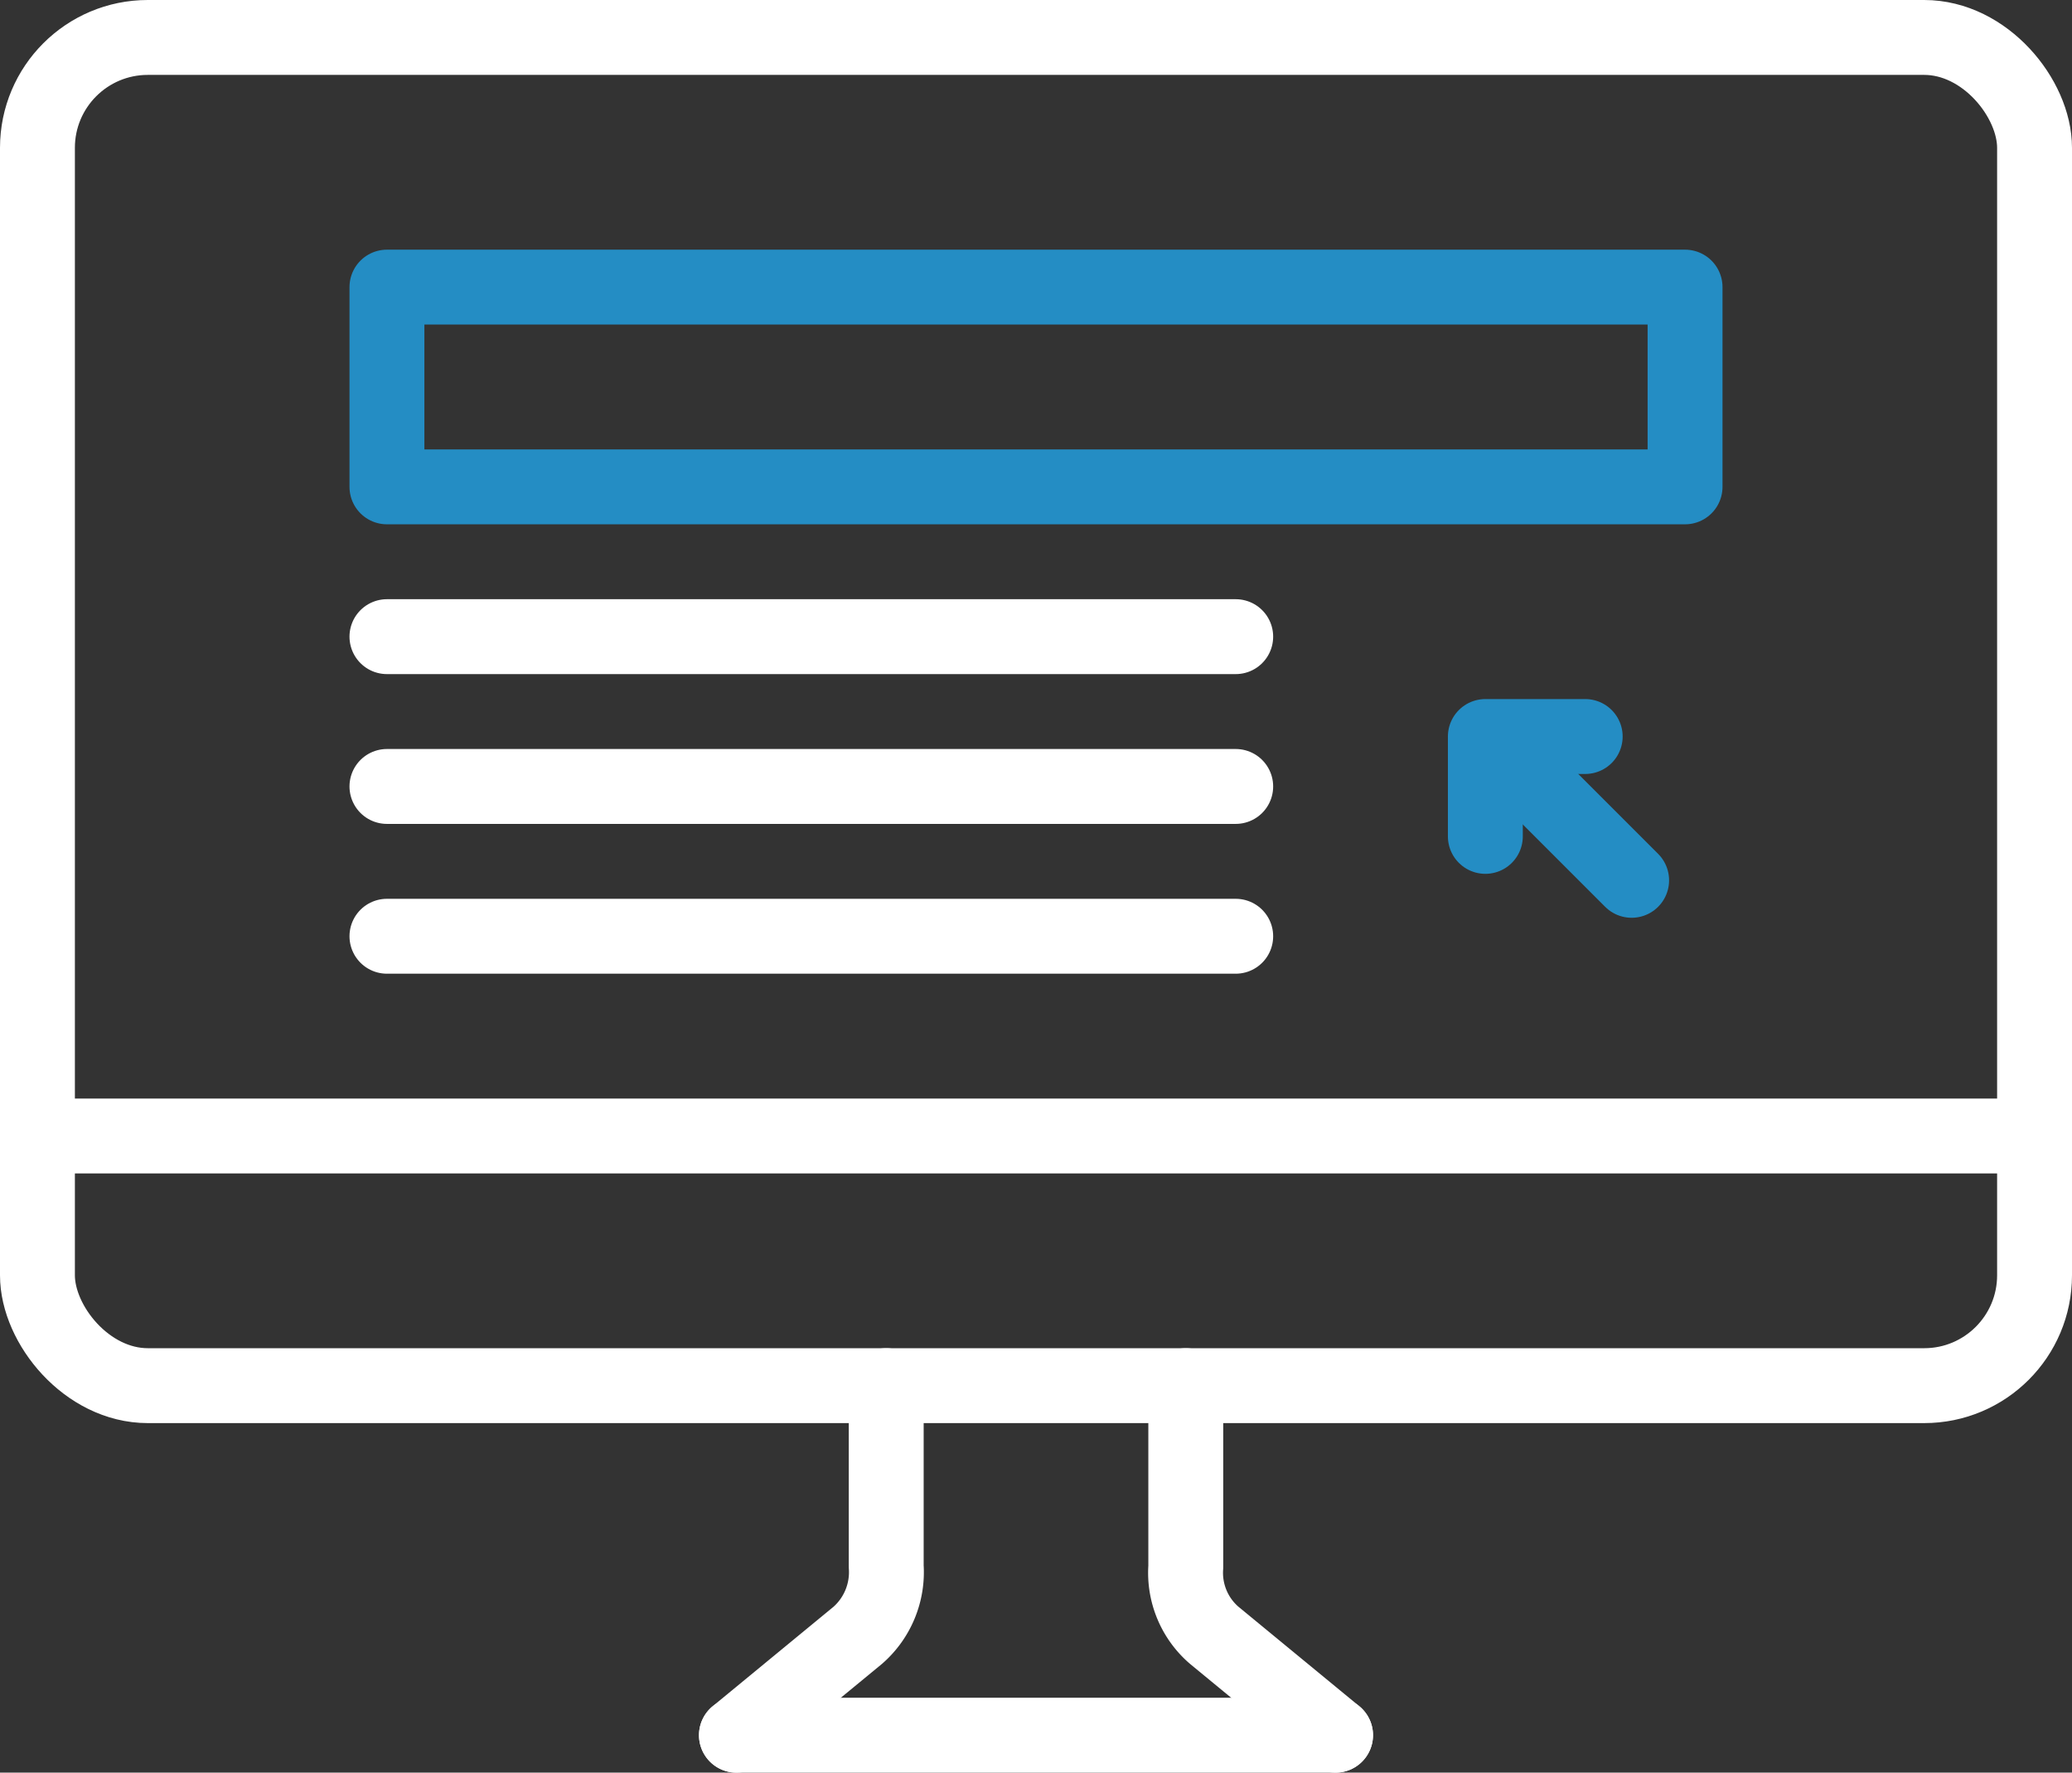
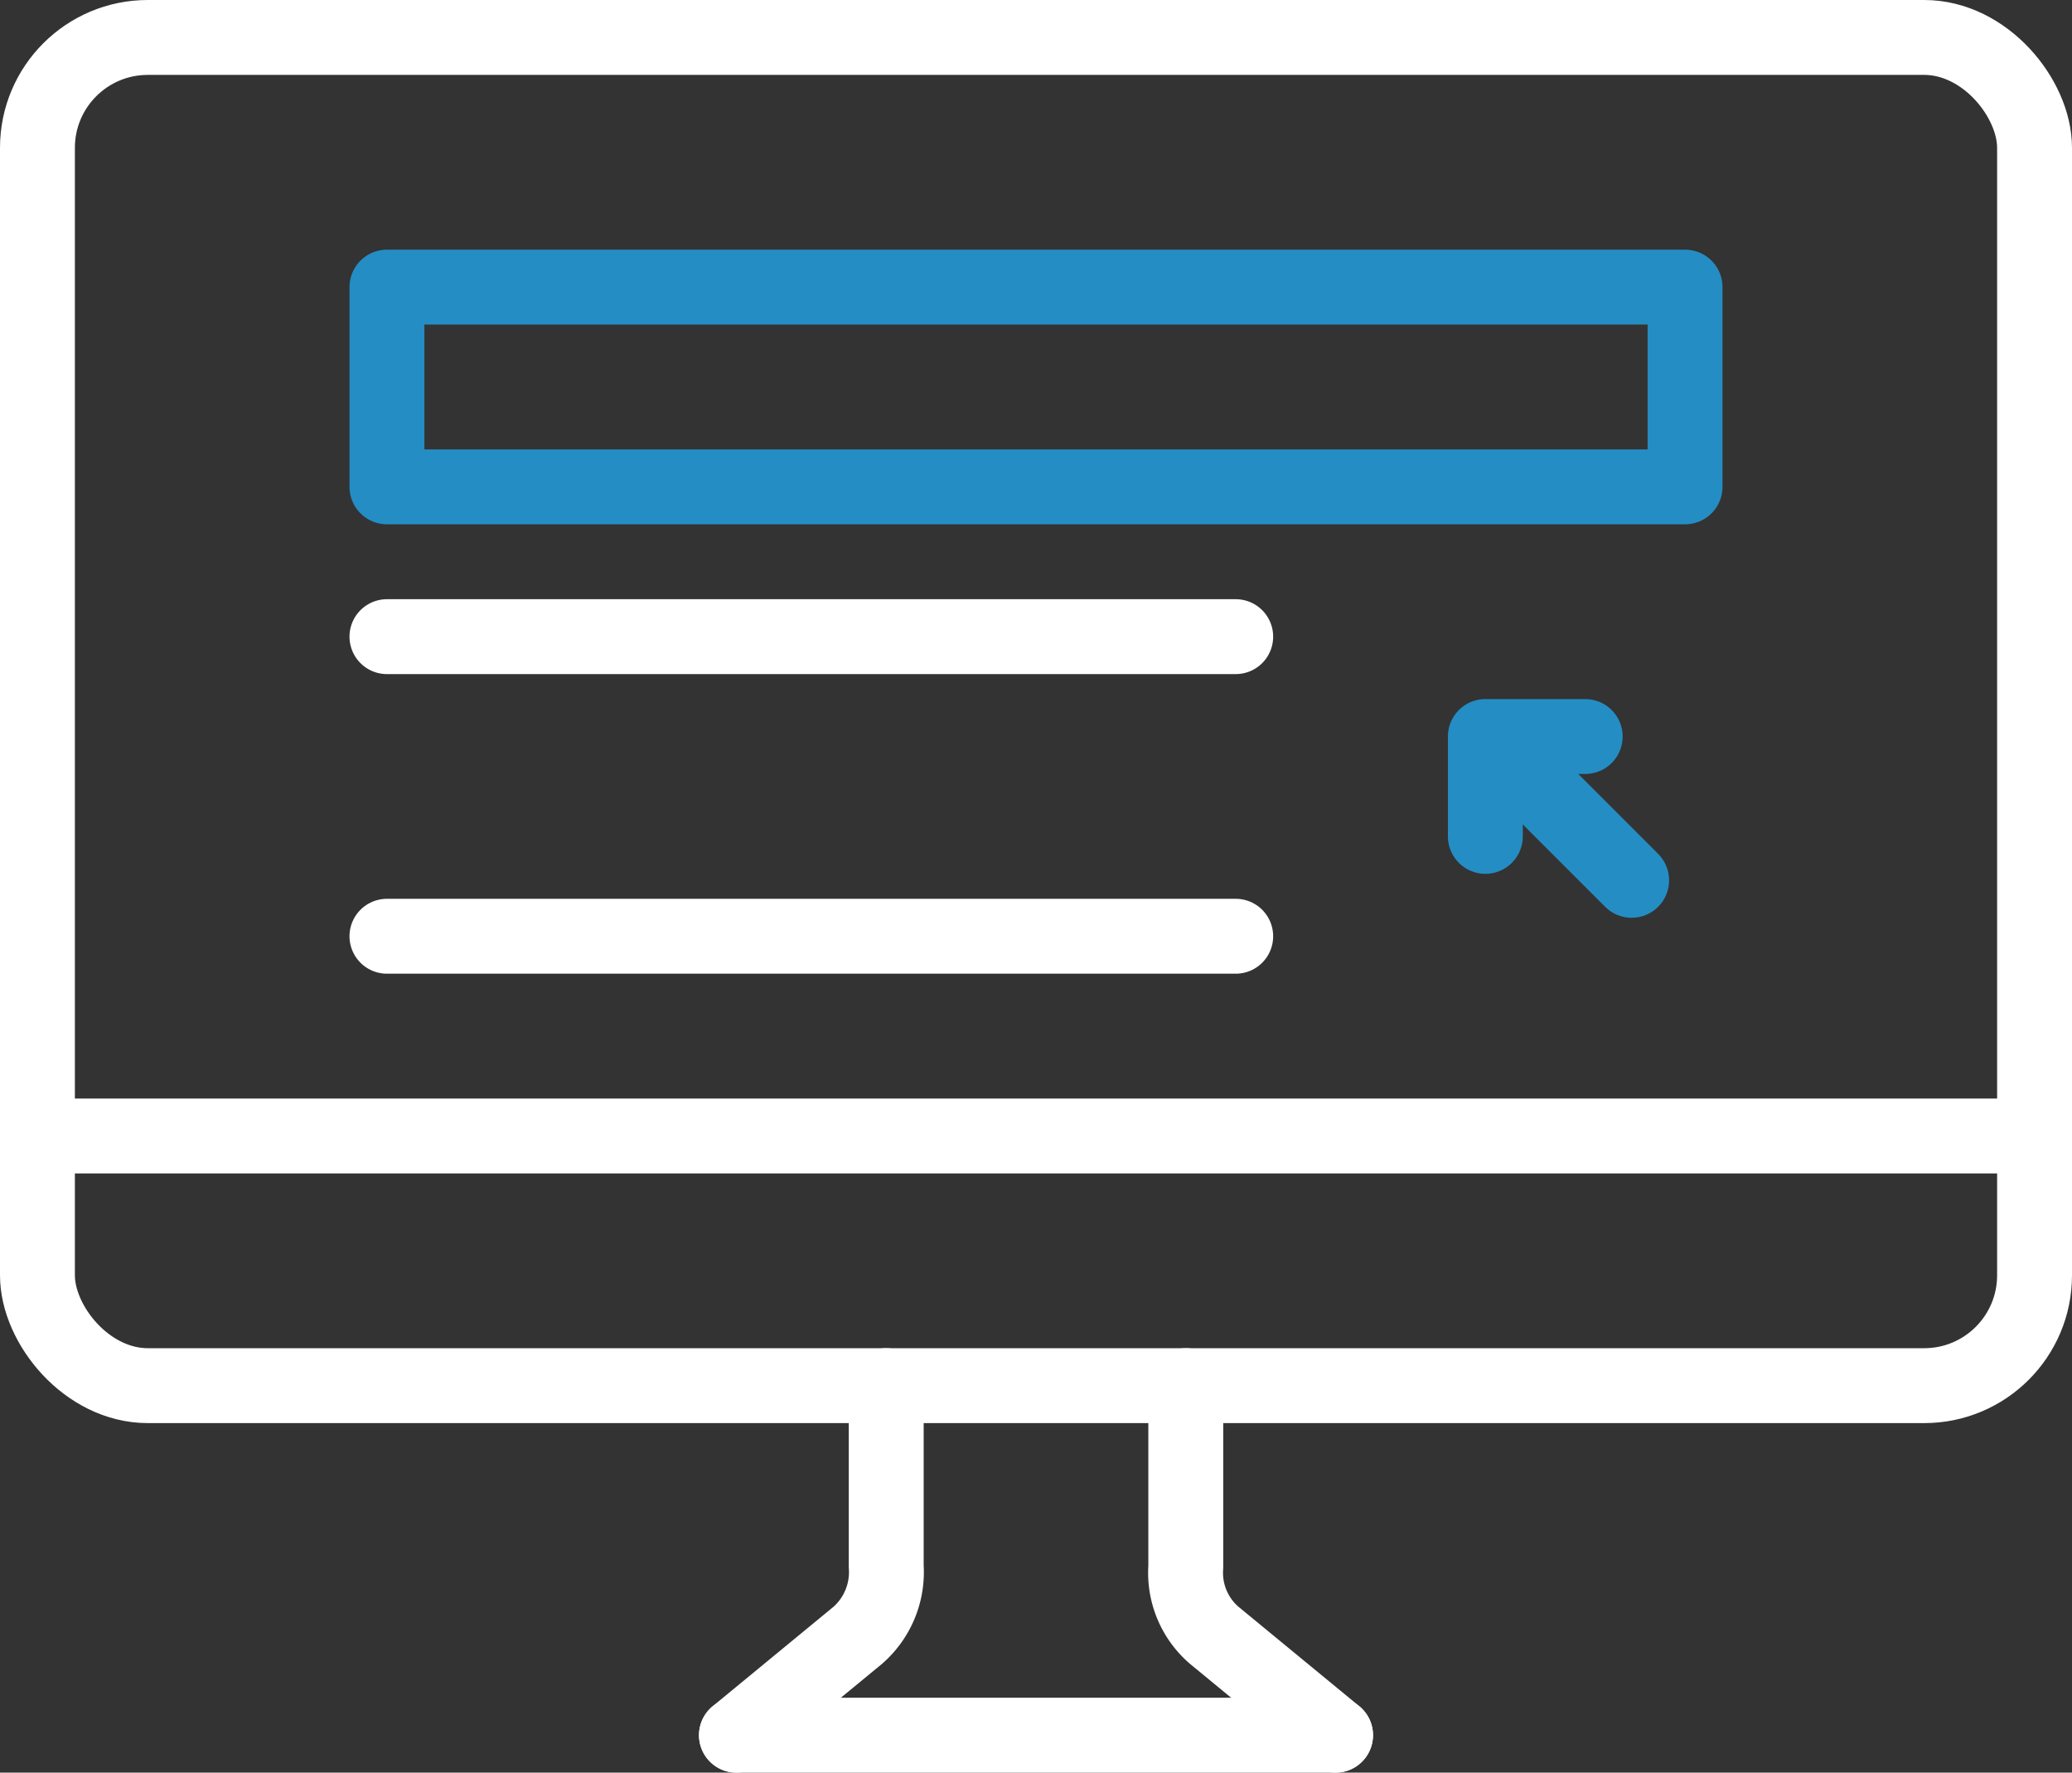
<svg xmlns="http://www.w3.org/2000/svg" viewBox="0 0 41.5 35.5">
  <rect x="0" y="0" width="41.5" height="35.5" fill="#333333" stroke="none" />
  <defs>
    <style>.cls-1,.cls-2{fill:none;stroke-linecap:round;stroke-linejoin:round;stroke-width:1.5px;}.cls-1{stroke:#248dc4;}.cls-2{stroke:#fff;}</style>
  </defs>
  <title>usi-icon-online-courseworkAsset 1</title>
  <g id="Layer_2" data-name="Layer 2">
    <g id="icons">
      <polyline class="cls-1" points="31.75 14.75 29.75 14.75 29.75 16.75" />
      <line class="cls-1" x1="32.68" y1="17.63" x2="30.56" y2="15.51" />
      <rect class="cls-2" x="0.75" y="0.75" width="40" height="27" rx="2.21" />
-       <line class="cls-2" x1="7.75" y1="15.75" x2="24.75" y2="15.75" />
      <line class="cls-2" x1="7.75" y1="18.75" x2="24.75" y2="18.75" />
      <rect class="cls-1" x="7.75" y="5.75" width="26" height="4" />
      <line class="cls-2" x1="7.75" y1="12.75" x2="24.75" y2="12.75" />
      <line class="cls-2" x1="40.75" y1="22.75" x2="0.75" y2="22.75" />
      <line class="cls-2" x1="26.75" y1="34.75" x2="14.75" y2="34.75" />
      <path class="cls-2" d="M14.75,34.75l2.43-2a1.68,1.68,0,0,0,.57-1.38V27.75" />
      <path class="cls-2" d="M23.75,27.75v3.63a1.65,1.65,0,0,0,.57,1.37l2.43,2" />
    </g>
  </g>
</svg>